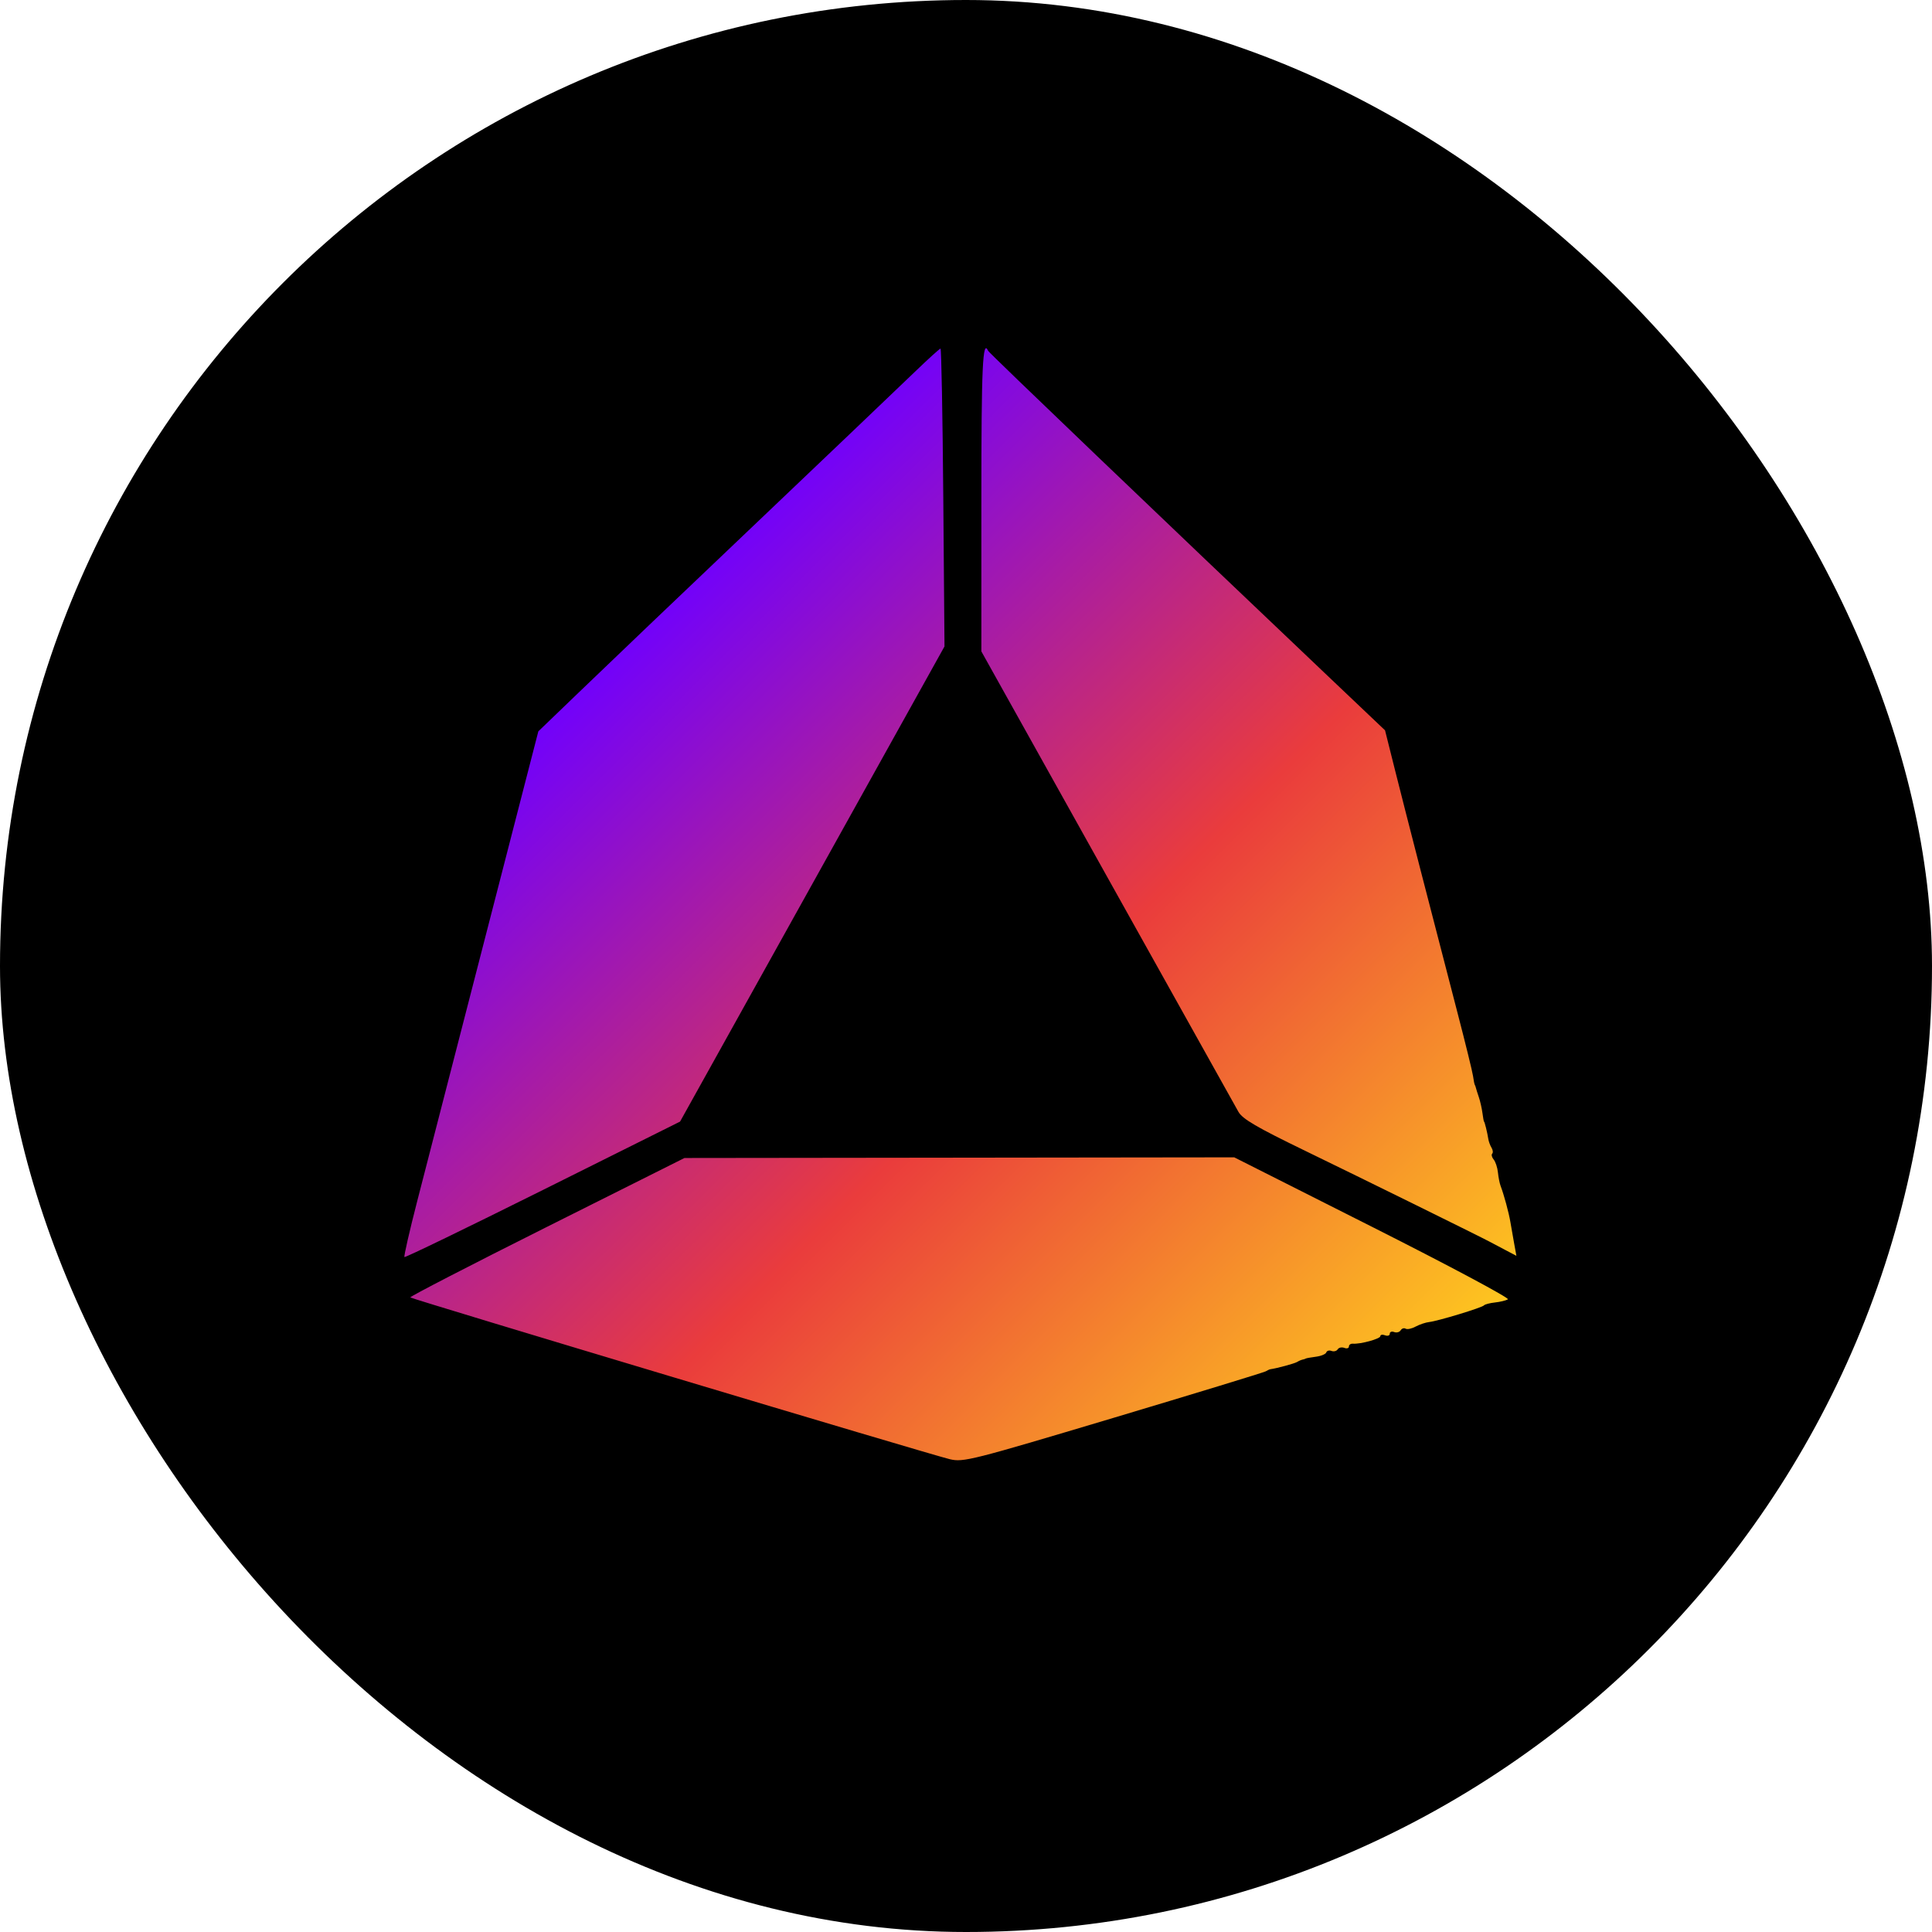
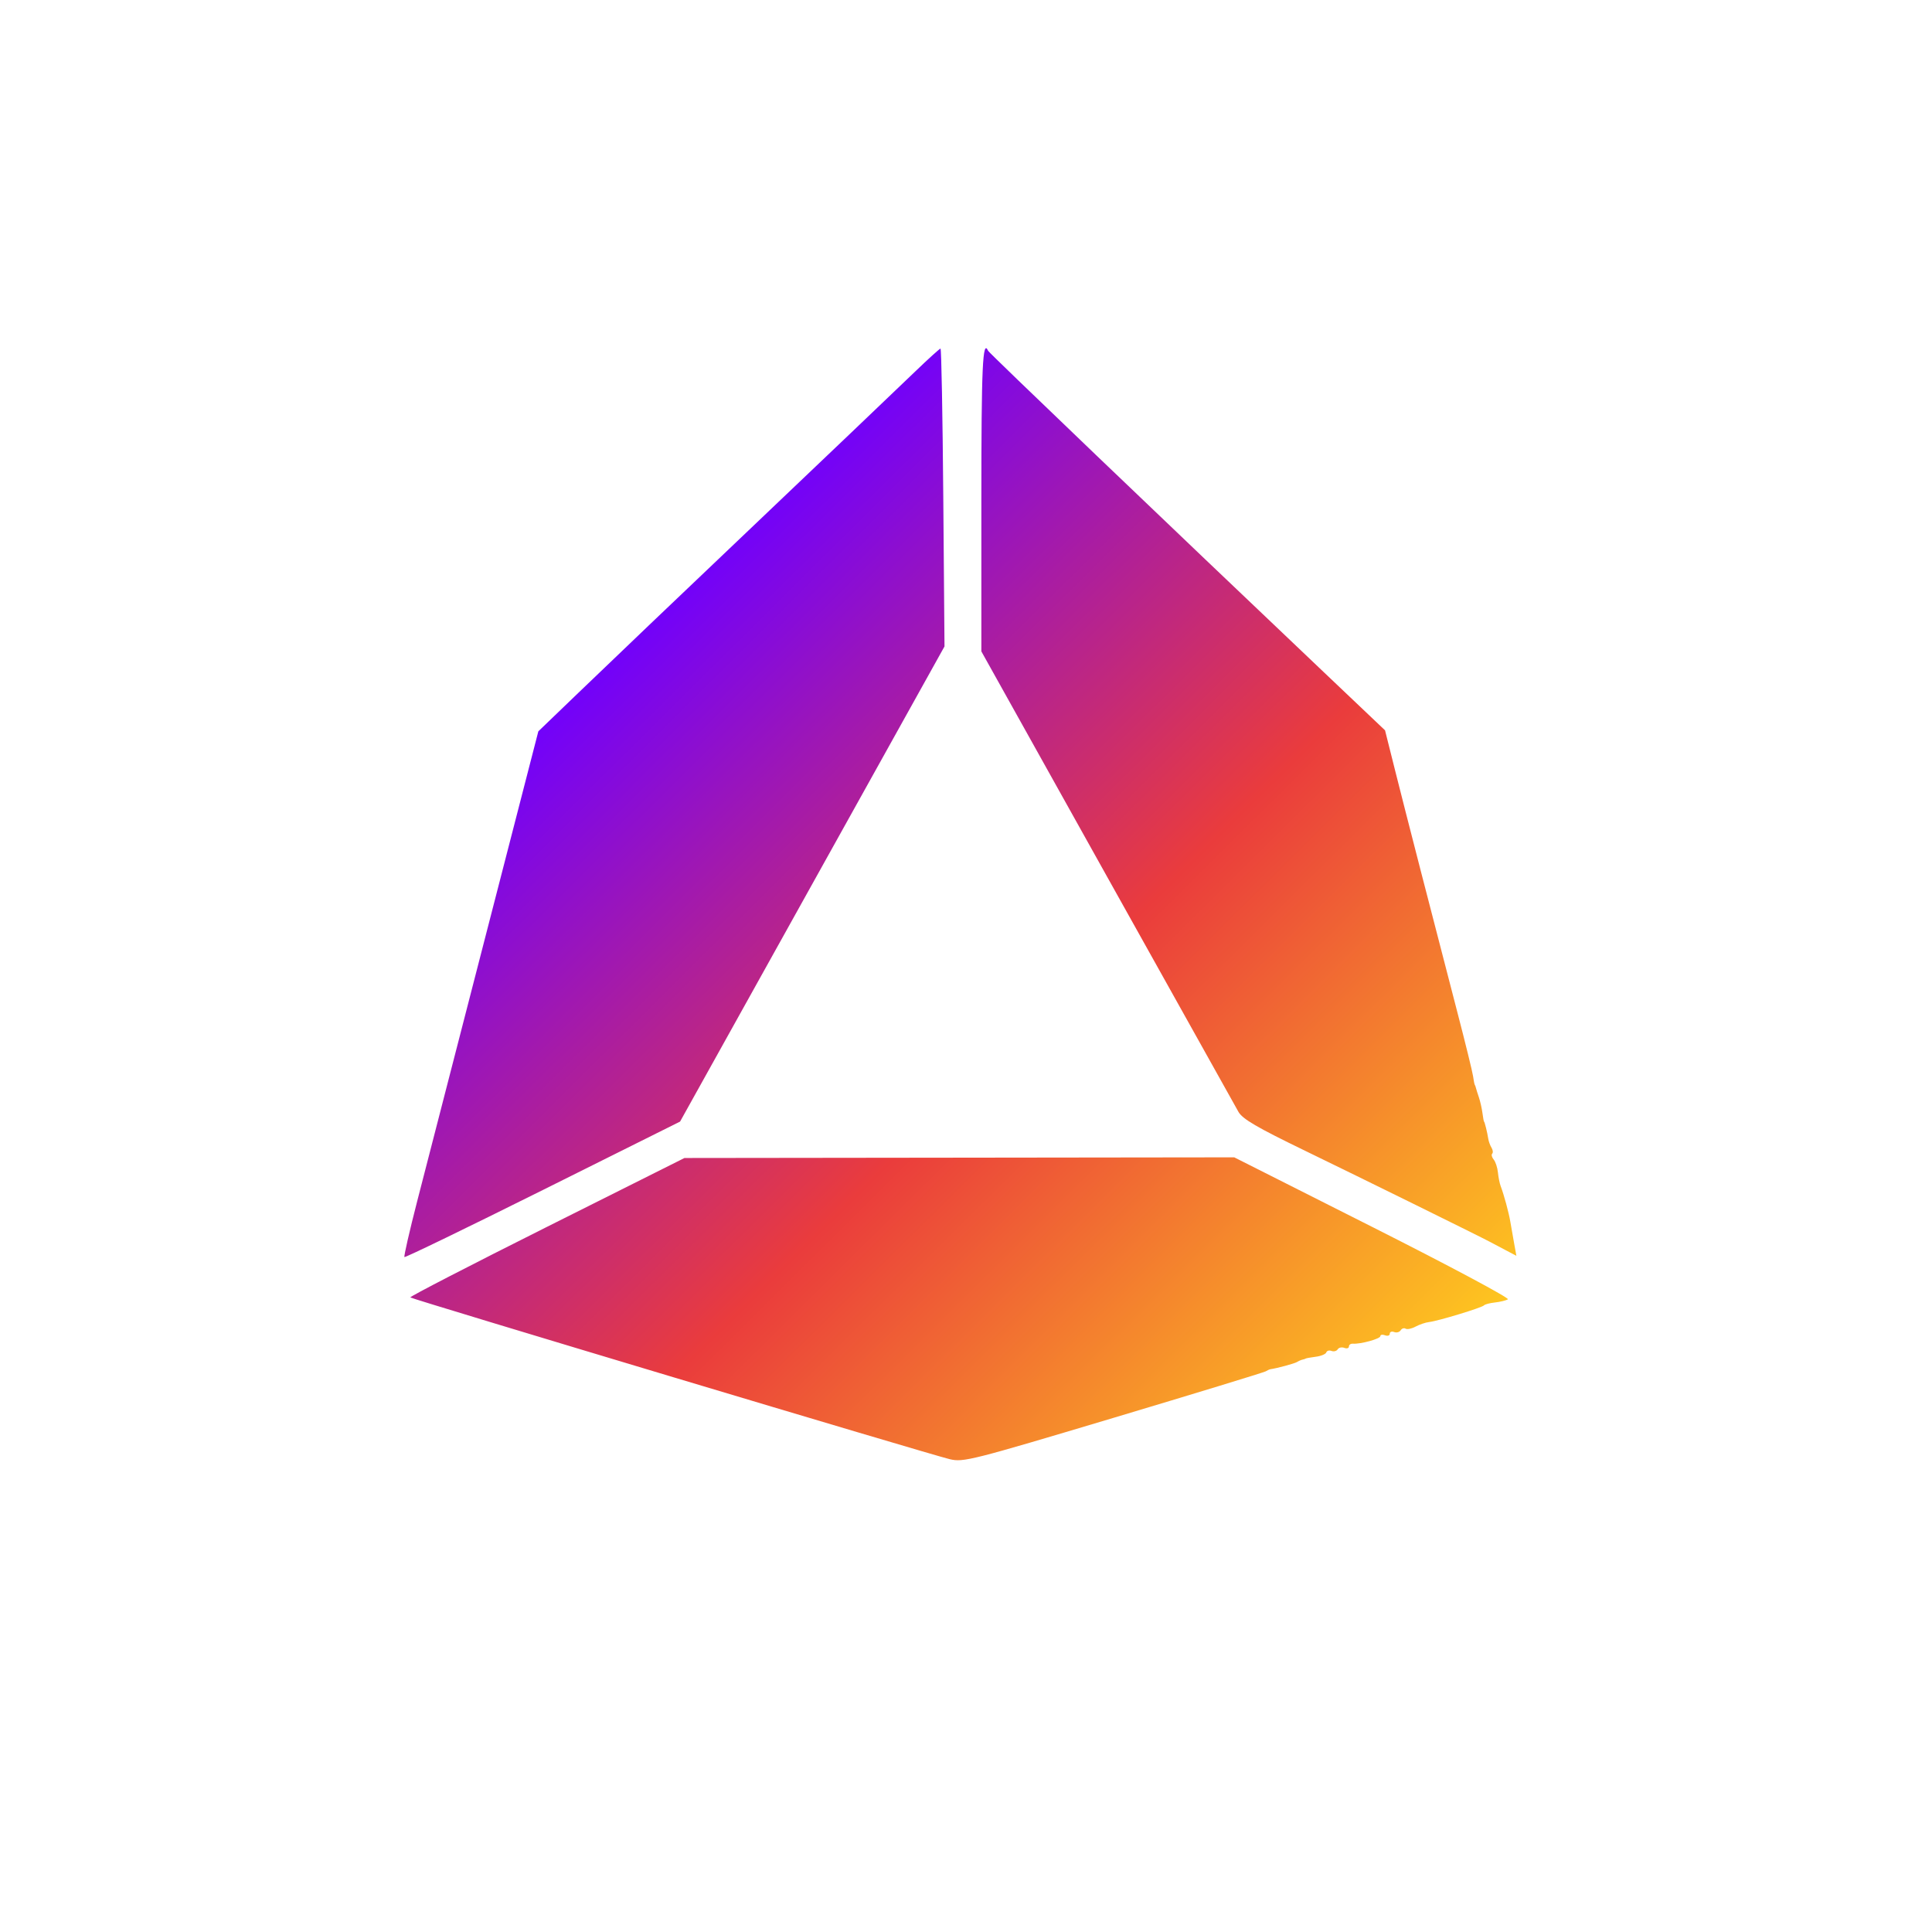
<svg xmlns="http://www.w3.org/2000/svg" width="172" height="172" viewBox="0 0 172 172" fill="none">
-   <rect width="172" height="172" rx="86" fill="black" />
  <path fill-rule="evenodd" clip-rule="evenodd" d="M81.493 33.059C79.686 34.8 75.831 38.474 57.996 55.452C56.38 56.991 53.453 59.793 51.492 61.679L47.927 65.108L43.16 83.597C40.537 93.766 37.829 104.271 37.141 106.941C36.453 109.612 35.942 111.849 36.005 111.912C36.069 111.976 41.616 109.288 48.333 105.94L60.544 99.852L72.315 78.701L84.086 57.55L83.978 44.289C83.919 36.996 83.808 31.03 83.731 31.033C83.654 31.035 82.647 31.947 81.493 33.059ZM87.367 44.509V57.991L98.58 78.084C104.748 89.135 110.002 98.542 110.257 98.987C110.622 99.624 111.884 100.362 116.174 102.442C121.39 104.972 131.794 110.1 132.676 110.575C132.907 110.7 133.524 111.026 134.048 111.301L135 111.801L134.802 110.713C134.693 110.114 134.541 109.247 134.464 108.787C134.325 107.954 133.897 106.377 133.593 105.576C133.506 105.346 133.399 104.804 133.355 104.373C133.312 103.941 133.142 103.427 132.978 103.23C132.815 103.033 132.755 102.798 132.846 102.707C132.937 102.616 132.91 102.379 132.787 102.179C132.664 101.98 132.533 101.626 132.498 101.393C132.415 100.842 132.171 99.852 132.119 99.852C132.096 99.852 132.032 99.507 131.977 99.085C131.921 98.664 131.778 98.036 131.66 97.689C131.542 97.343 131.423 96.966 131.396 96.851C131.369 96.736 131.323 96.61 131.293 96.572C131.263 96.533 131.195 96.188 131.141 95.804C131.087 95.42 130.47 92.907 129.771 90.22C127.509 81.528 125.132 72.298 124.208 68.615L123.306 65.019L117.852 59.84C103.779 46.477 88.057 31.426 87.973 31.237C87.48 30.131 87.367 32.618 87.367 44.509ZM48.669 109.237C41.923 112.616 36.459 115.436 36.528 115.505C36.687 115.664 82.879 129.515 84.57 129.911C85.769 130.192 86.457 130.018 99.114 126.232C106.42 124.046 112.524 122.181 112.678 122.088C112.832 121.994 113.021 121.909 113.098 121.898C113.706 121.811 115.249 121.392 115.475 121.253C115.629 121.158 115.849 121.063 115.965 121.041C116.08 121.02 116.206 120.978 116.244 120.948C116.283 120.918 116.69 120.845 117.149 120.785C117.609 120.726 118.026 120.553 118.076 120.401C118.127 120.25 118.336 120.19 118.541 120.269C118.747 120.348 118.994 120.283 119.092 120.126C119.189 119.968 119.454 119.911 119.679 119.997C119.905 120.083 120.09 120.029 120.09 119.876C120.09 119.723 120.247 119.61 120.44 119.625C121.116 119.676 122.887 119.192 122.887 118.955C122.887 118.824 123.076 118.788 123.306 118.877C123.537 118.965 123.726 118.902 123.726 118.737C123.726 118.572 123.902 118.504 124.117 118.587C124.332 118.669 124.593 118.6 124.696 118.434C124.799 118.267 124.998 118.202 125.138 118.288C125.278 118.374 125.678 118.291 126.027 118.102C126.377 117.914 126.92 117.731 127.236 117.696C128.025 117.608 131.944 116.417 132.116 116.212C132.193 116.121 132.63 116.006 133.086 115.956C133.543 115.907 134.064 115.781 134.246 115.677C134.427 115.573 129.033 112.693 122.228 109.261L109.881 103.034L85.409 103.064L60.936 103.093L48.669 109.237Z" fill="url(#paint0_linear_2897_57)" />
  <defs>
    <linearGradient id="paint0_linear_2897_57" x1="56.5" y1="55" x2="127.5" y2="126.5" gradientUnits="userSpaceOnUse">
      <stop stop-color="#6F00FF" />
      <stop offset="0.5" stop-color="#EA3C3C" />
      <stop offset="1" stop-color="#FFCE1E" />
    </linearGradient>
  </defs>
</svg>